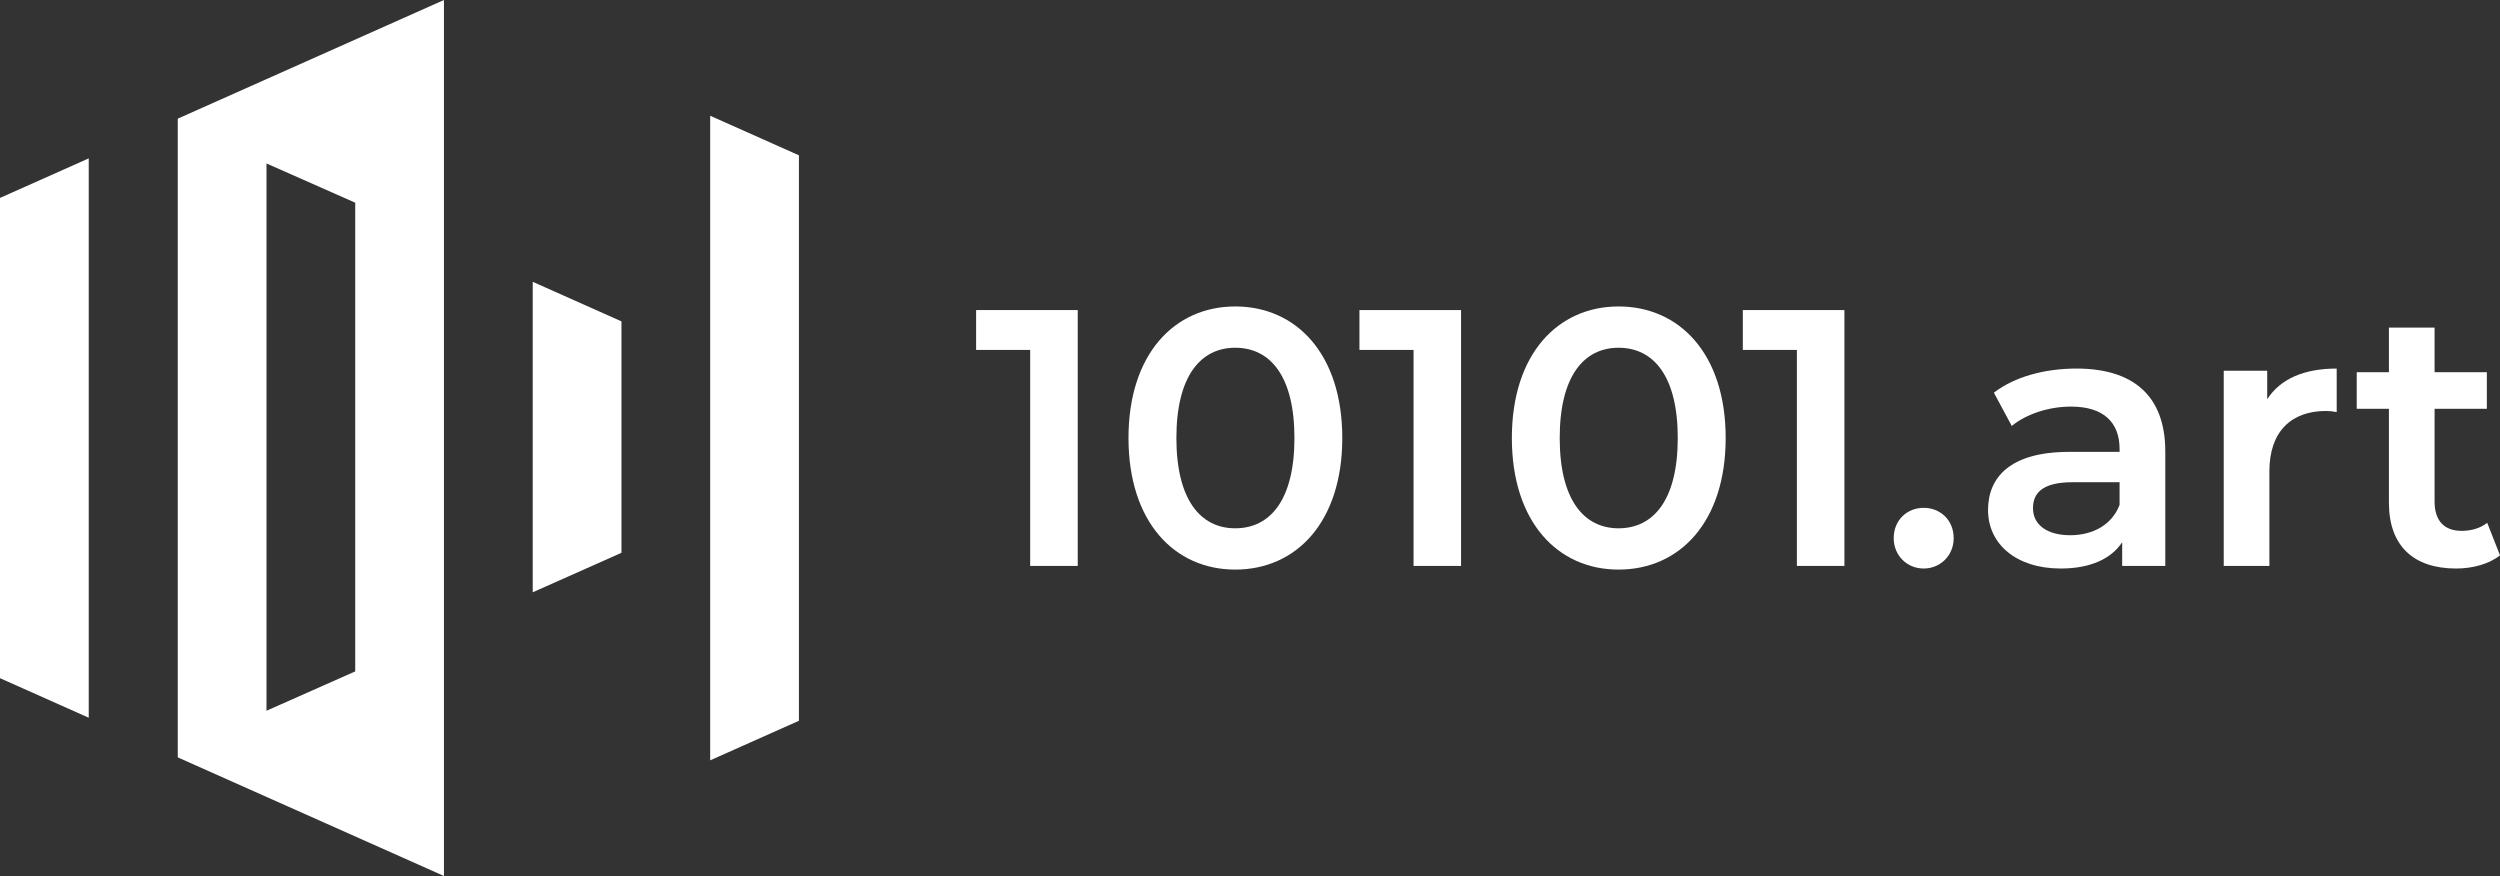
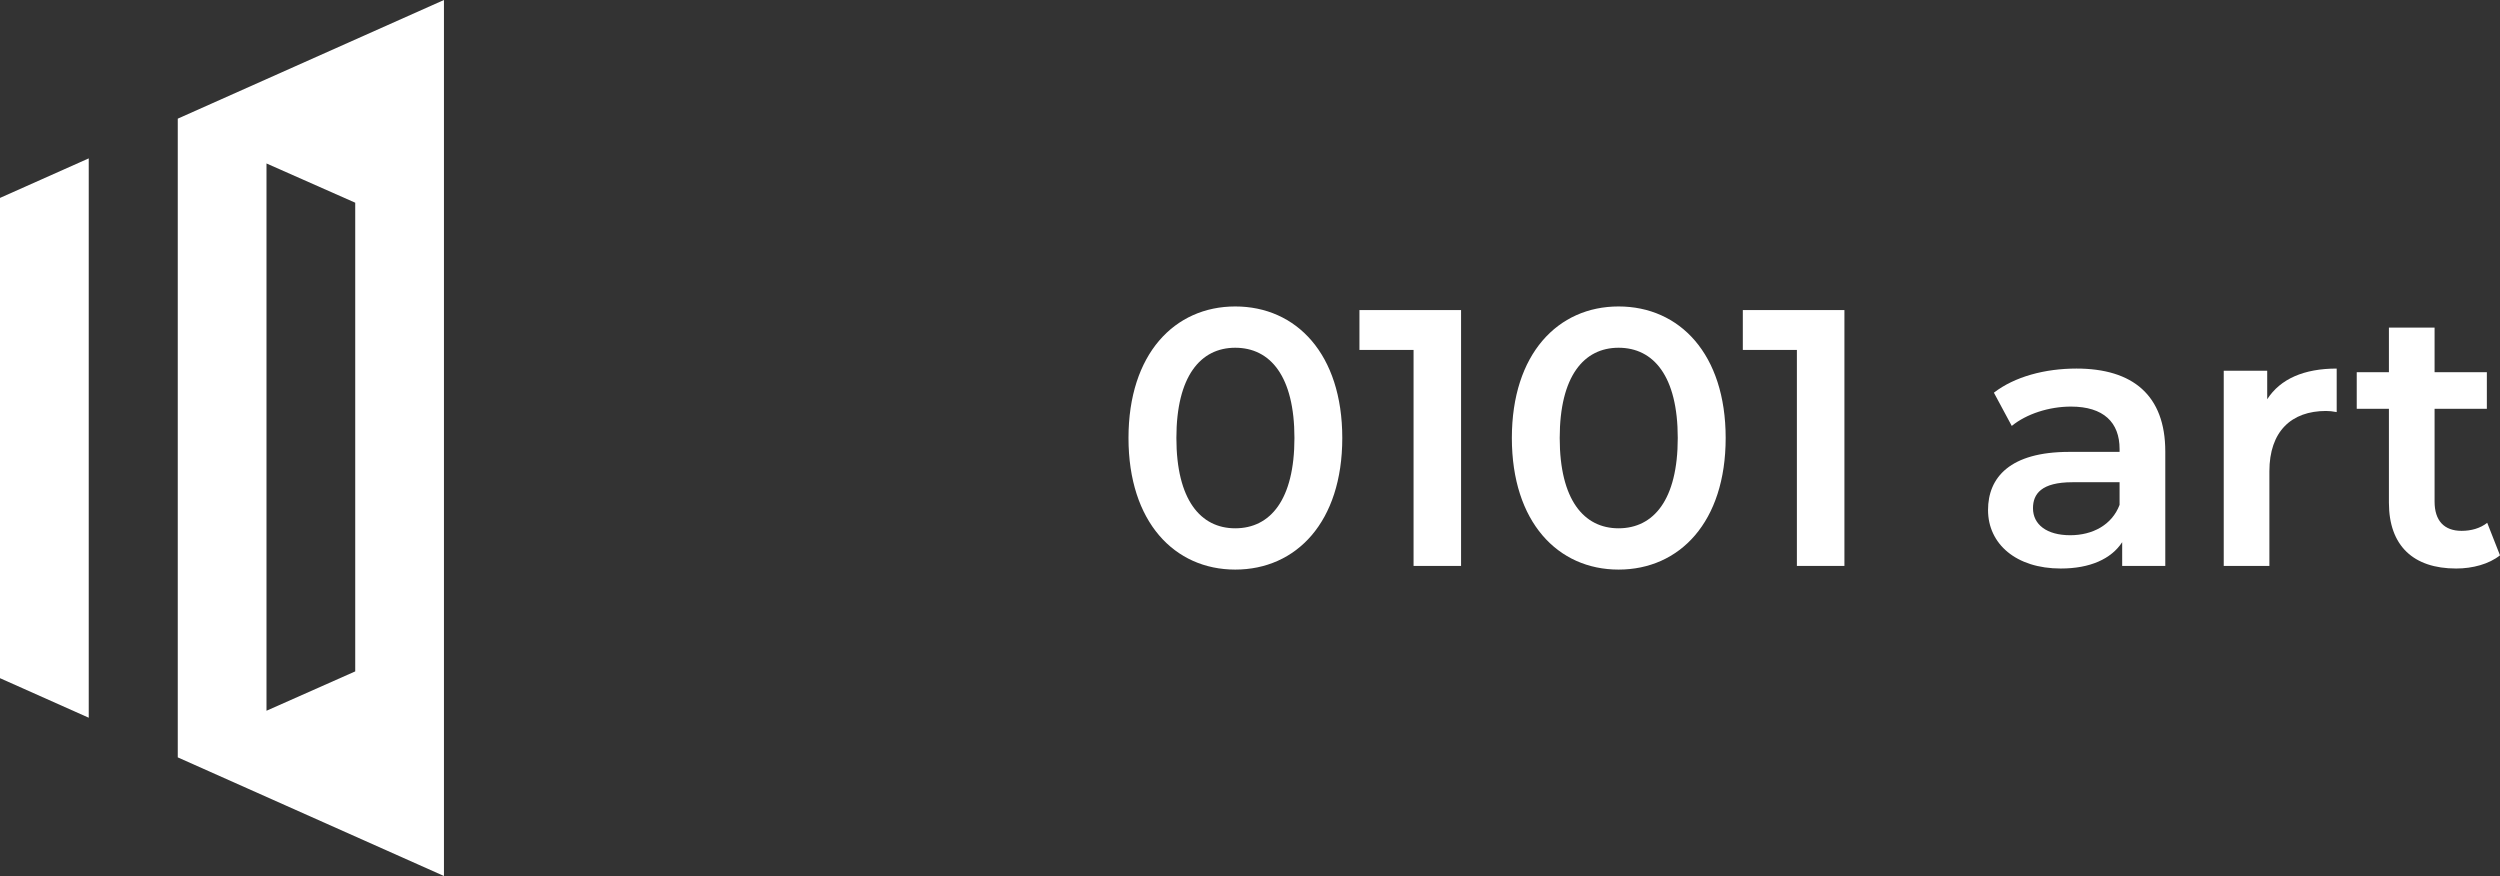
<svg xmlns="http://www.w3.org/2000/svg" id="Layer_1" x="0px" y="0px" width="347.441px" height="121.742px" viewBox="0 0 347.441 121.742" xml:space="preserve">
  <rect x="0" y="0" width="347.441" height="121.742" fill="#333333" stroke="none" />
  <g>
    <g>
-       <path fill="#FFFFFF" d="M149.779,43.092V78.65h-6.608V48.632h-7.514v-5.54H149.779z" />
      <path fill="#FFFFFF" d="M156.833,60.871c0-11.681,6.403-18.281,14.836-18.281c8.482,0,14.877,6.6,14.877,18.281 c0,11.688-6.395,18.288-14.877,18.288C163.235,79.159,156.833,72.559,156.833,60.871z M179.897,60.871 c0-8.581-3.354-12.543-8.229-12.543c-4.825,0-8.178,3.962-8.178,12.543c0,8.588,3.353,12.551,8.178,12.551 C176.543,73.421,179.897,69.459,179.897,60.871z" />
      <path fill="#FFFFFF" d="M203.053,43.092V78.65h-6.601V48.632h-7.521v-5.54H203.053z" />
      <path fill="#FFFFFF" d="M210.112,60.871c0-11.681,6.396-18.281,14.829-18.281c8.483,0,14.886,6.6,14.886,18.281 c0,11.688-6.402,18.288-14.886,18.288C216.508,79.159,210.112,72.559,210.112,60.871z M233.169,60.871 c0-8.581-3.354-12.543-8.228-12.543c-4.825,0-8.178,3.962-8.178,12.543c0,8.588,3.353,12.551,8.178,12.551 C229.814,73.421,233.169,69.459,233.169,60.871z" />
      <path fill="#FFFFFF" d="M256.331,43.092V78.65h-6.606V48.632h-7.514v-5.54H256.331z" />
-       <path fill="#FFFFFF" d="M263.181,74.794c0-2.54,1.881-4.217,4.166-4.217s4.167,1.677,4.167,4.217c0,2.434-1.882,4.217-4.167,4.217 S263.181,77.228,263.181,74.794z" />
      <path fill="#FFFFFF" d="M300.924,62.753V78.65h-5.991v-3.297c-1.529,2.334-4.473,3.658-8.539,3.658 c-6.198,0-10.104-3.41-10.104-8.129c0-4.521,3.043-8.08,11.277-8.08h7.005v-0.402c0-3.708-2.236-5.894-6.756-5.894 c-3.042,0-6.192,1.019-8.229,2.688l-2.483-4.62c2.894-2.236,7.111-3.353,11.476-3.353 C296.403,51.222,300.924,54.928,300.924,62.753z M294.571,70.167v-3.148h-6.553c-4.314,0-5.481,1.626-5.481,3.608 c0,2.286,1.931,3.757,5.179,3.757C290.815,74.383,293.509,72.961,294.571,70.167z" />
      <path fill="#FFFFFF" d="M324.745,51.222v6.048c-0.56-0.105-1.019-0.156-1.479-0.156c-4.825,0-7.875,2.844-7.875,8.384V78.65 h-6.344V51.524h6.041v3.962C316.92,52.643,320.223,51.222,324.745,51.222z" />
      <path fill="#FFFFFF" d="M347.441,77.178c-1.521,1.217-3.808,1.833-6.094,1.833c-5.941,0-9.344-3.156-9.344-9.148V56.81h-4.473 v-5.08h4.473v-6.197h6.346v6.197h7.265v5.08h-7.265v12.905c0,2.639,1.321,4.061,3.756,4.061c1.324,0,2.591-0.354,3.559-1.118 L347.441,77.178z" />
    </g>
    <g>
      <path fill="#FFFFFF" d="M24.705,16.491v88.766l36.994,16.485V0L24.705,16.491z M49.368,93.308l-12.332,5.469v-76.06l12.332,5.455 V93.308z" />
      <polygon fill="#FFFFFF" points="0,27.506 0,94.25 12.332,99.747 12.332,22.01 " />
-       <polygon fill="#FFFFFF" points="98.699,16.087 98.699,105.667 111.031,100.171 111.031,21.584 " />
-       <polygon fill="#FFFFFF" points="86.368,76.825 86.368,44.663 74.037,39.165 74.037,82.314 " />
    </g>
  </g>
</svg>